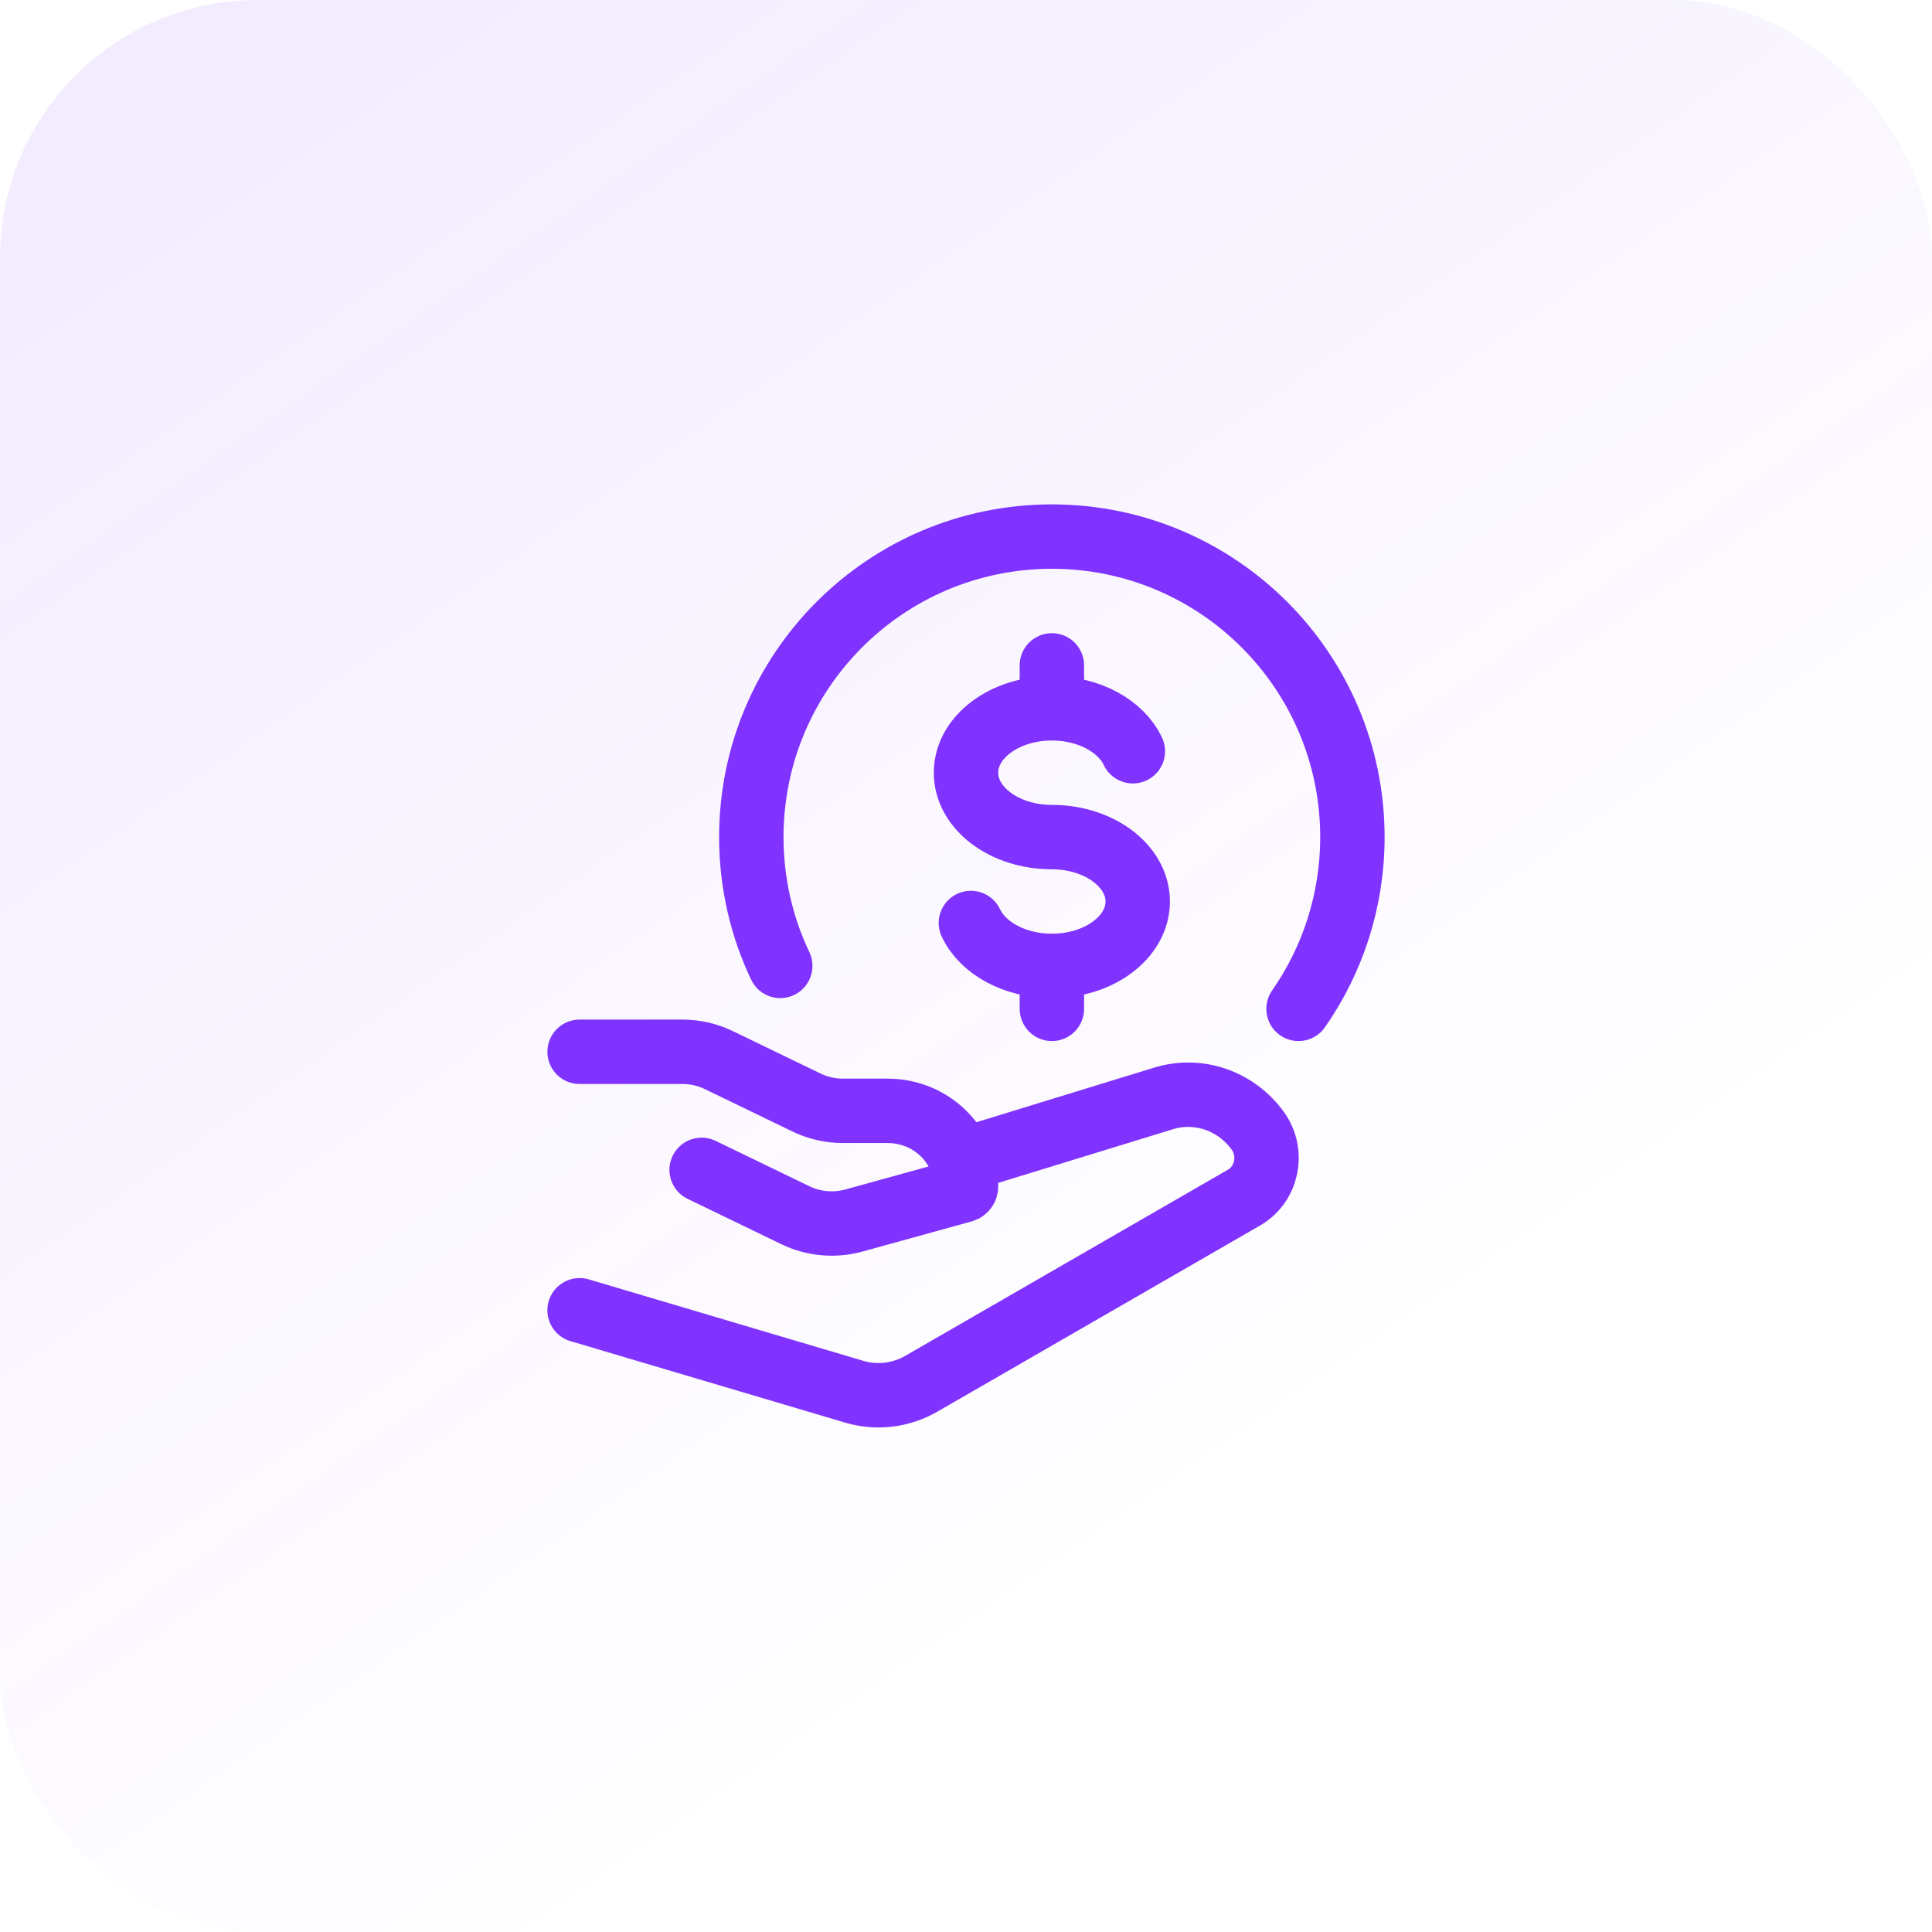
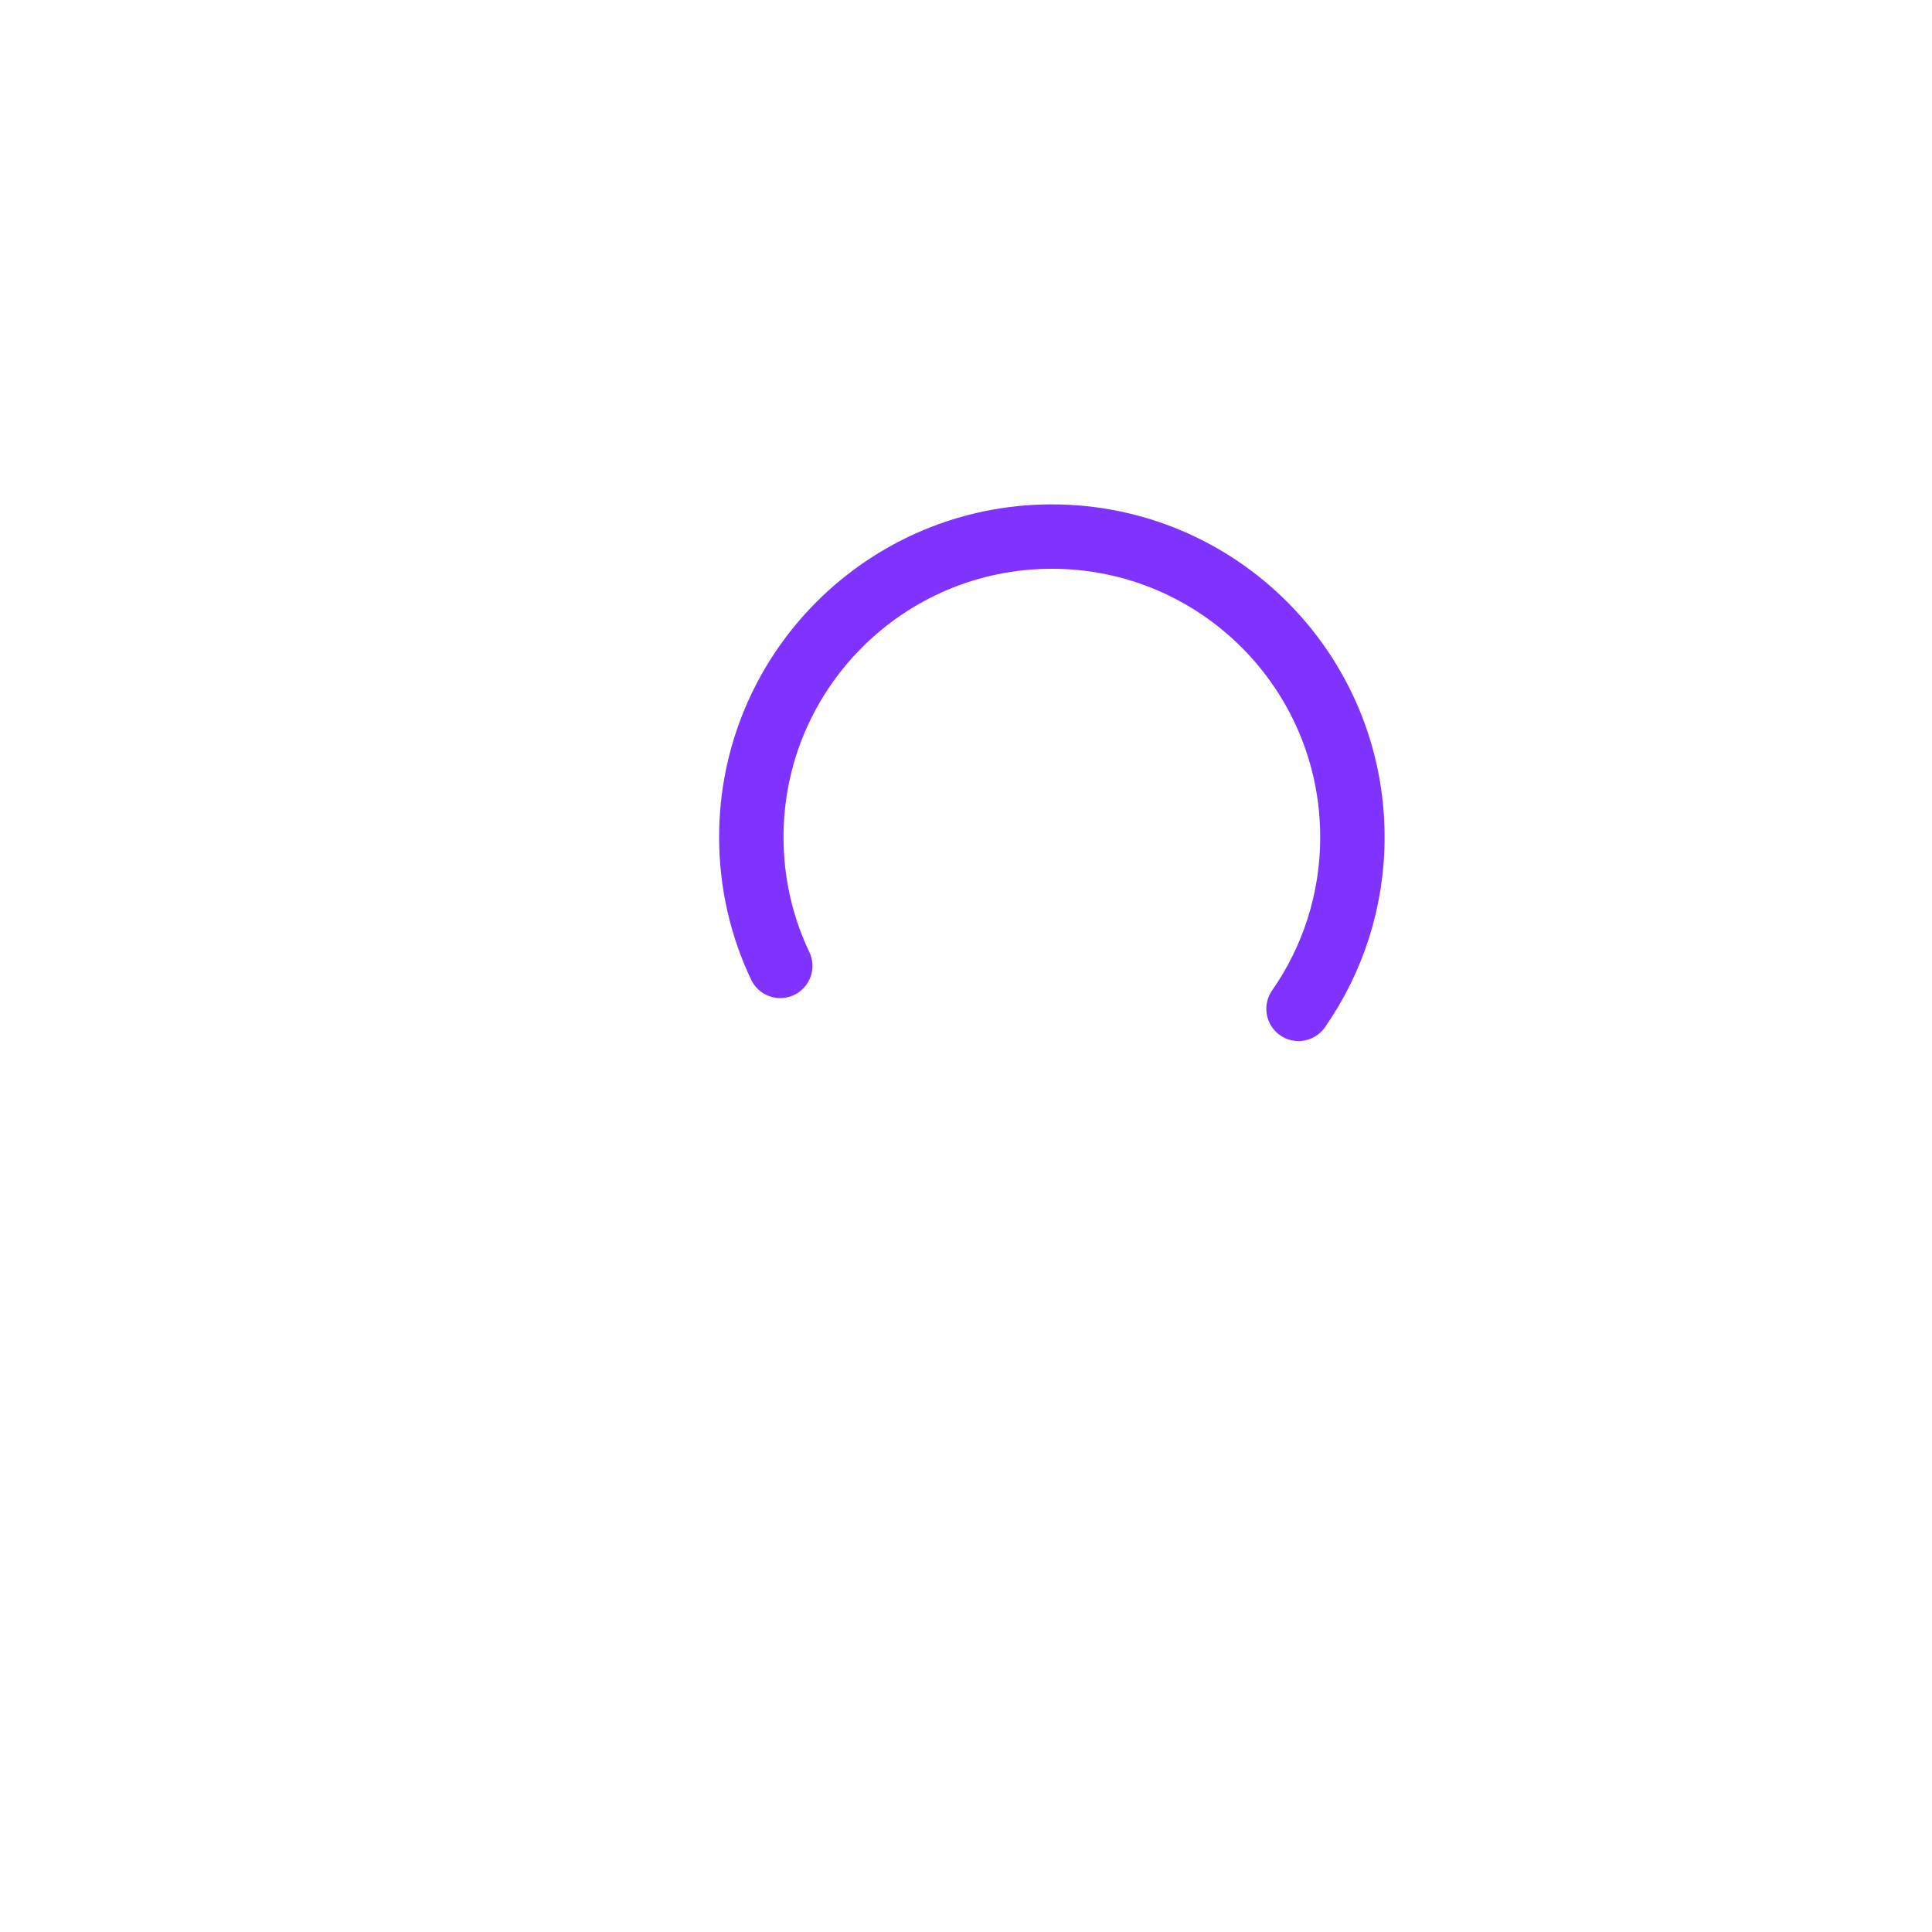
<svg xmlns="http://www.w3.org/2000/svg" width="60" height="60" viewBox="0 0 60 60" fill="none">
-   <rect width="60" height="60" rx="8" fill="url(#paint0_linear_1184_3871)" fill-opacity="0.1" />
  <path d="M40.327 31.331C41.381 29.819 42 27.98 42 25.997C42 20.843 37.821 16.664 32.666 16.664C27.512 16.664 23.333 20.843 23.333 25.997C23.333 27.429 23.655 28.785 24.231 29.997" stroke="#8032FF" stroke-width="2" stroke-linecap="round" stroke-linejoin="round" />
-   <path d="M32.667 21.997C31.194 21.997 30 22.893 30 23.997C30 25.102 31.194 25.997 32.667 25.997C34.139 25.997 35.333 26.893 35.333 27.997C35.333 29.102 34.139 29.997 32.667 29.997M32.667 21.997C33.828 21.997 34.816 22.554 35.182 23.331M32.667 21.997V20.664M32.667 29.997C31.506 29.997 30.518 29.441 30.152 28.664M32.667 29.997V31.331" stroke="#8032FF" stroke-width="2" stroke-linecap="round" />
-   <path d="M18 32.664H21.193C21.585 32.664 21.972 32.752 22.323 32.922L25.046 34.239C25.396 34.409 25.783 34.498 26.175 34.498H27.566C28.91 34.498 30 35.552 30 36.853C30 36.906 29.964 36.952 29.912 36.967L26.524 37.903C25.916 38.071 25.265 38.013 24.7 37.739L21.79 36.331M30 35.997L36.124 34.116C37.209 33.778 38.383 34.179 39.063 35.12C39.554 35.801 39.354 36.776 38.638 37.19L28.617 42.971C27.98 43.339 27.228 43.429 26.527 43.221L18 40.691" stroke="#8032FF" stroke-width="2" stroke-linecap="round" stroke-linejoin="round" />
  <defs>
    <linearGradient id="paint0_linear_1184_3871" x1="0" y1="0" x2="34" y2="49" gradientUnits="userSpaceOnUse">
      <stop stop-color="#8032FF" />
      <stop offset="1" stop-color="#8032FF" stop-opacity="0" />
    </linearGradient>
  </defs>
</svg>